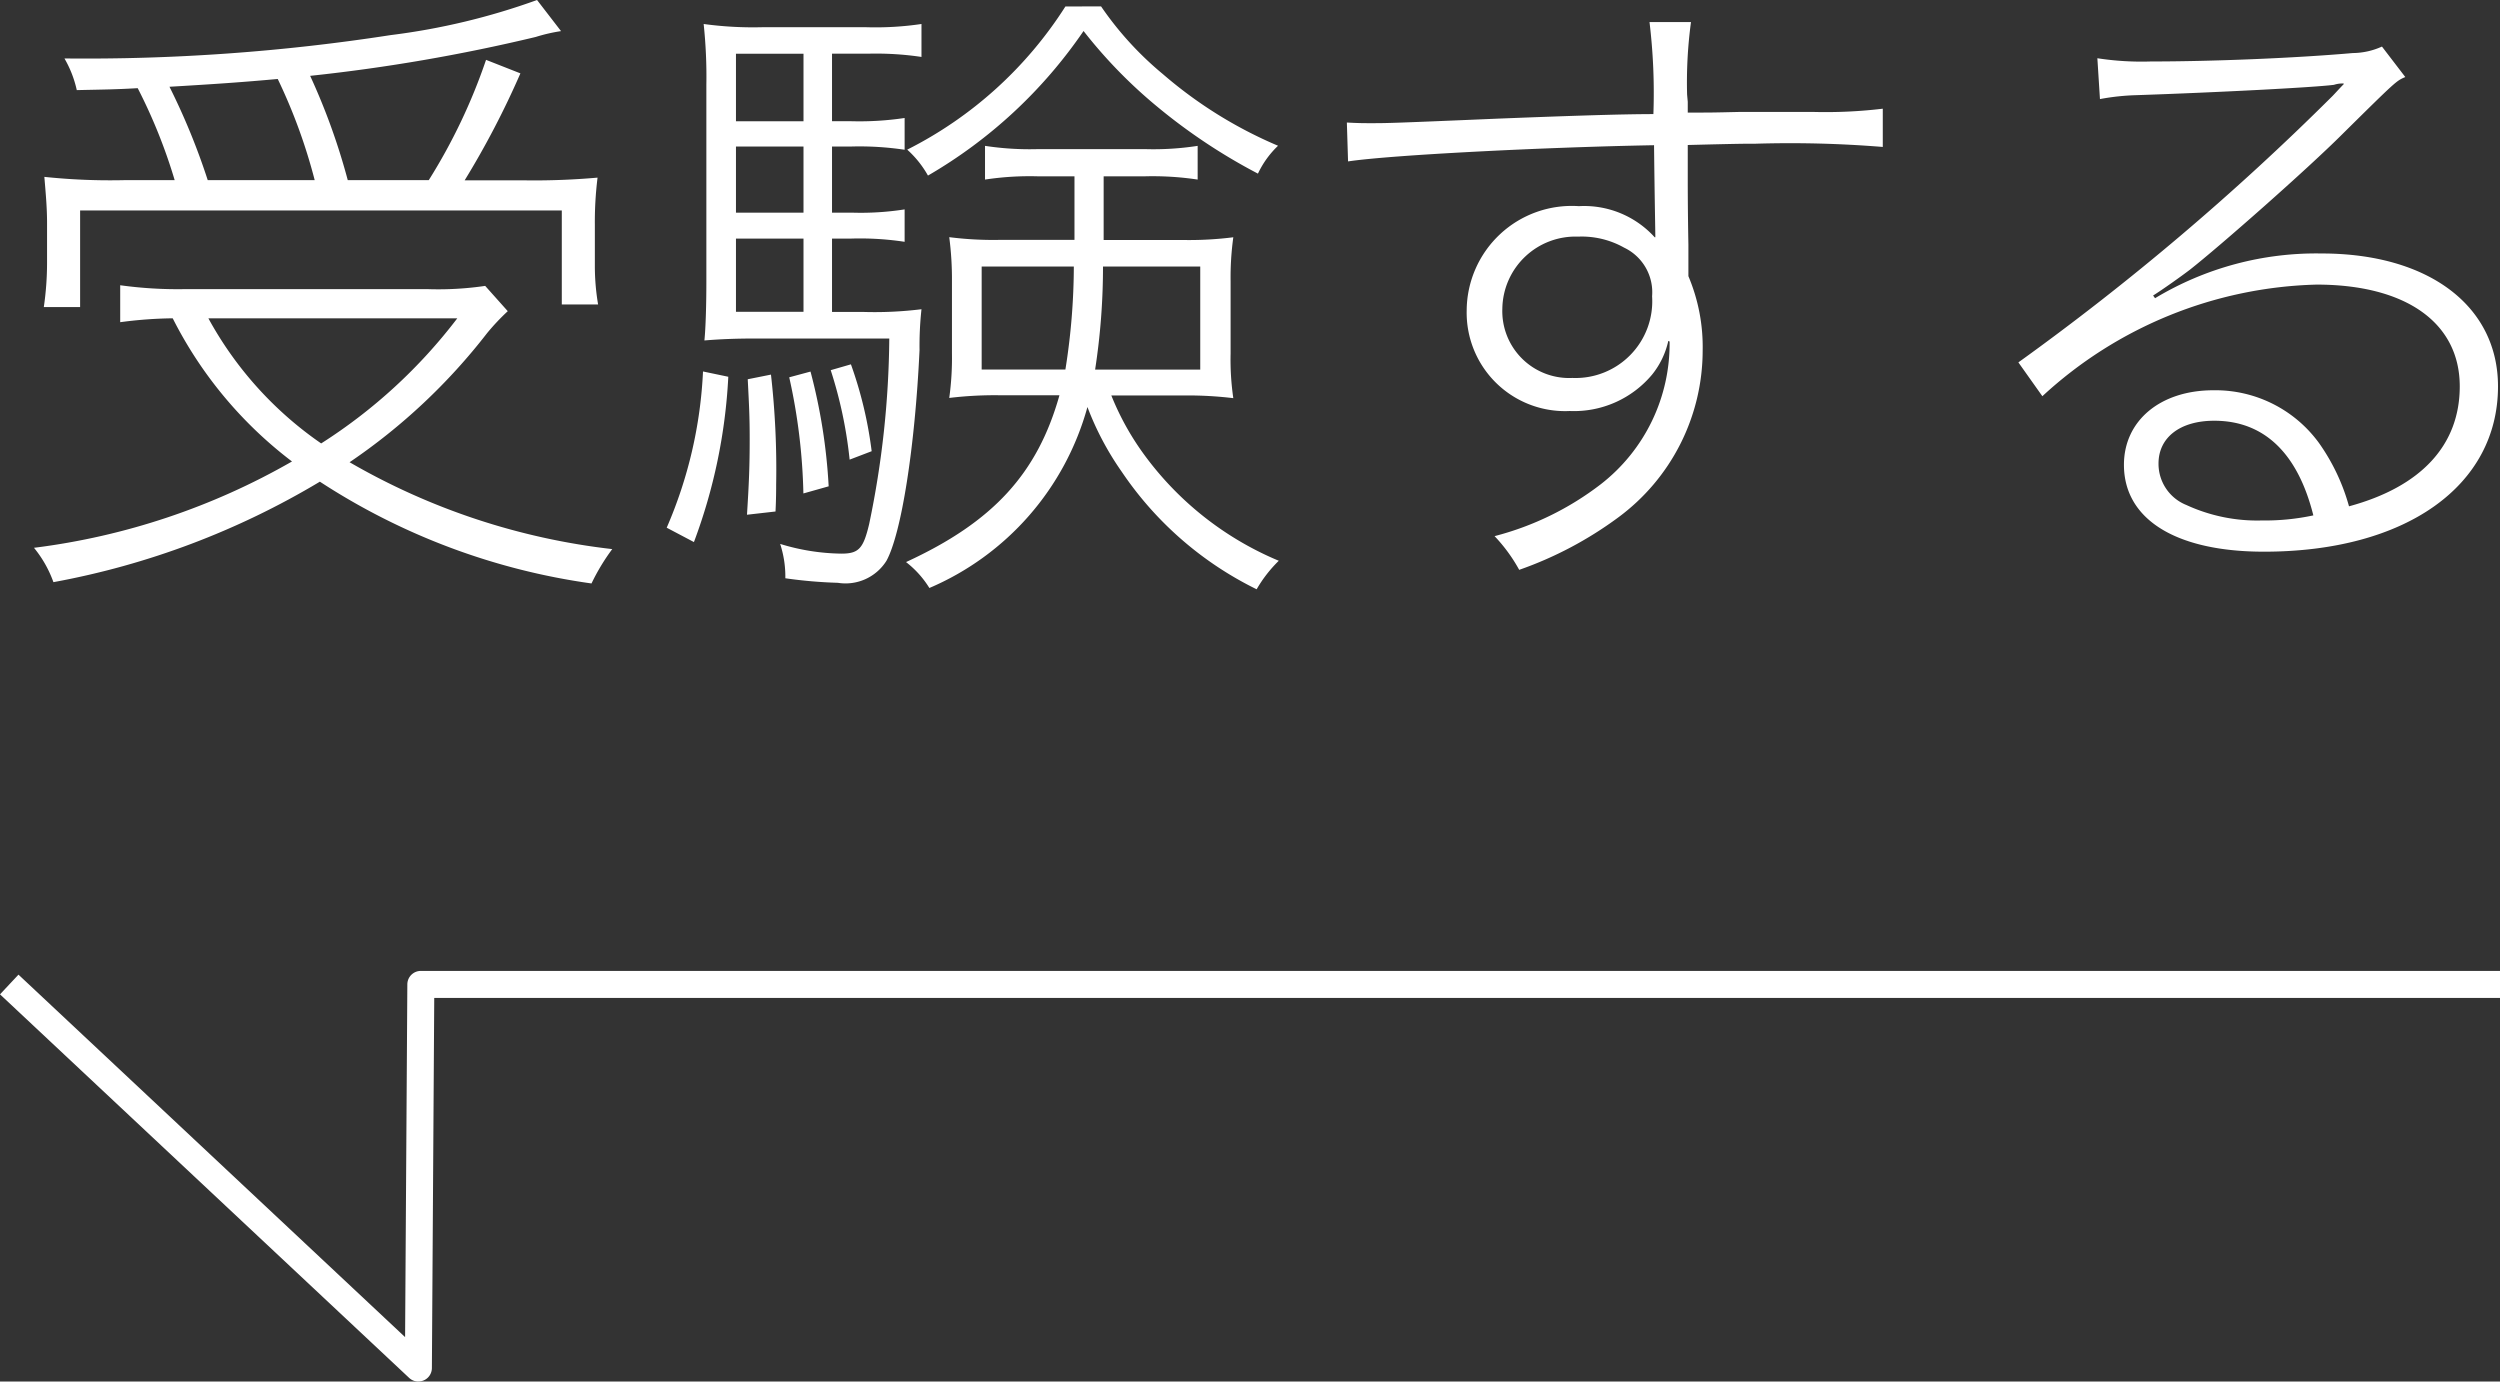
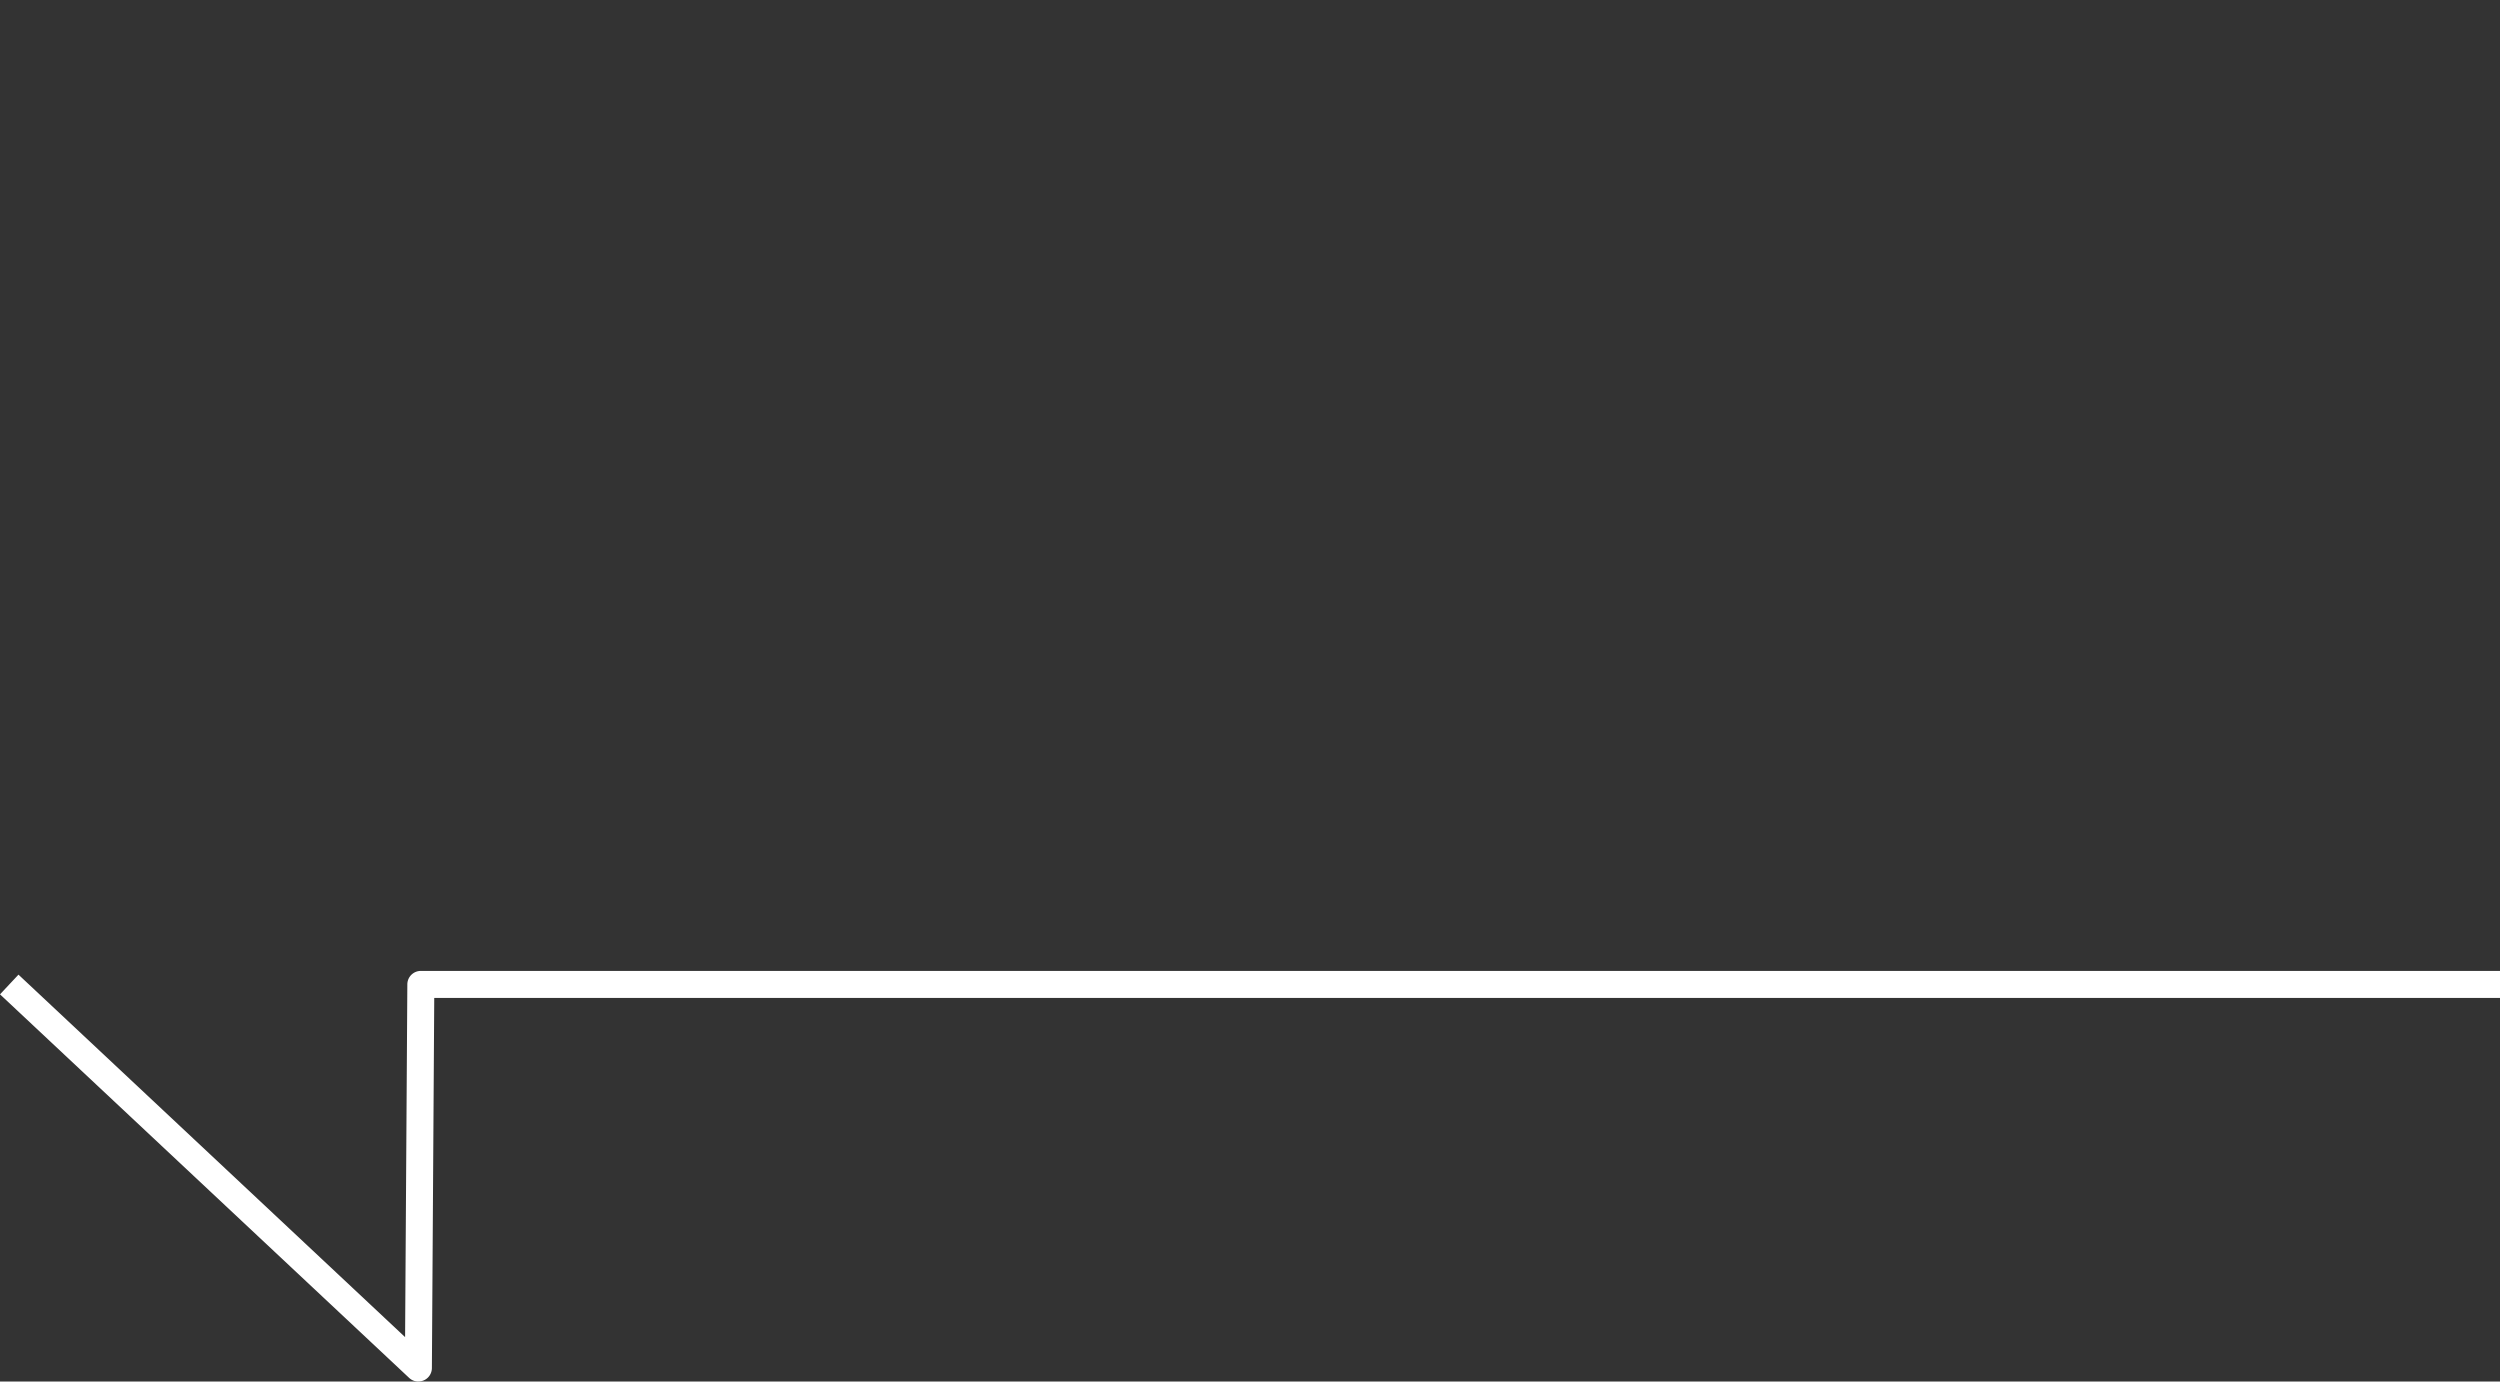
<svg xmlns="http://www.w3.org/2000/svg" width="92.552" height="51.146" viewBox="0 0 92.552 51.146">
  <rect x="0" y="0" width="92.552" height="51.146" fill="#333333" stroke="none" />
  <defs>
    <style>.a{fill:#fff;}</style>
  </defs>
  <g transform="translate(-139.158 -16105.909)">
-     <path class="a" d="M-43.176-13.3a23.318,23.318,0,0,1-3.024-.12c.048.576.1,1.128.1,1.7v1.488a11.316,11.316,0,0,1-.12,1.632h1.344v-3.576h17.832v3.48H-25.7a8.5,8.5,0,0,1-.12-1.44V-11.64a13.3,13.3,0,0,1,.1-1.752,26.46,26.46,0,0,1-2.736.1h-2.184a32.2,32.2,0,0,0,2.064-3.96l-1.272-.5A21.191,21.191,0,0,1-31.968-13.3h-3A23.894,23.894,0,0,0-36.36-17.16a65.38,65.38,0,0,0,8.352-1.44,6.147,6.147,0,0,1,.936-.216l-.888-1.152a24.959,24.959,0,0,1-5.424,1.3,73.7,73.7,0,0,1-12.072.864A4.062,4.062,0,0,1-45-16.632c1.1-.024,1.416-.024,2.256-.072A19.822,19.822,0,0,1-41.376-13.3Zm3.024,0a24.782,24.782,0,0,0-1.416-3.456c1.7-.1,2.688-.168,4.008-.288A20.383,20.383,0,0,1-36.192-13.3ZM-29.88-9.384a11.942,11.942,0,0,1-2.136.12h-8.976a15.578,15.578,0,0,1-2.4-.144V-8.04a15.686,15.686,0,0,1,1.944-.144,15.314,15.314,0,0,0,4.416,5.3A25.539,25.539,0,0,1-46.584.312a4.283,4.283,0,0,1,.72,1.272A29.558,29.558,0,0,0-36-2.136,24.608,24.608,0,0,0-25.944,1.632,7.742,7.742,0,0,1-25.176.36,25.05,25.05,0,0,1-34.9-2.856a22.138,22.138,0,0,0,5.088-4.776,8.317,8.317,0,0,1,.768-.816Zm-1.032,1.2a19.479,19.479,0,0,1-5.04,4.632,13.461,13.461,0,0,1-4.176-4.632Zm13.872-2.952h.72a10.992,10.992,0,0,1,1.968.12v-1.2a10.513,10.513,0,0,1-1.968.12h-.72v-2.448h.72a11.322,11.322,0,0,1,1.968.12V-15.6a11.323,11.323,0,0,1-1.968.12h-.72v-2.5h1.32a11.454,11.454,0,0,1,1.992.12V-19.08a11.556,11.556,0,0,1-2.04.12h-3.864a13.469,13.469,0,0,1-2.16-.12,18.457,18.457,0,0,1,.1,2.256v7.3c0,.816-.024,1.68-.072,2.16.576-.048,1.152-.072,1.9-.072h4.944a34.7,34.7,0,0,1-.744,6.864c-.216.912-.384,1.1-1.032,1.1A8,8,0,0,1-18.96.168a3.9,3.9,0,0,1,.192,1.272,17.231,17.231,0,0,0,1.944.168,1.789,1.789,0,0,0,1.8-.816c.552-1.008,1.056-4.2,1.224-7.8a12.523,12.523,0,0,1,.072-1.512,14.1,14.1,0,0,1-2.16.1H-17.04Zm-1.056,0v2.712h-2.5v-2.712Zm0-.96h-2.5v-2.448h2.5Zm0-3.384h-2.5v-2.5h2.5ZM-3.96-5.328a14.166,14.166,0,0,1,1.776.1,9.836,9.836,0,0,1-.1-1.656V-9.552a10.853,10.853,0,0,1,.1-1.632,13.086,13.086,0,0,1-1.9.1h-2.9V-13.44h1.512a11.156,11.156,0,0,1,1.968.12v-1.248a10.671,10.671,0,0,1-1.968.12H-9.384a10.962,10.962,0,0,1-1.992-.12v1.248a10.992,10.992,0,0,1,1.968-.12h1.344v2.352H-10.8a12.876,12.876,0,0,1-1.9-.1,11.936,11.936,0,0,1,.1,1.632v2.664a10.786,10.786,0,0,1-.1,1.656,14.2,14.2,0,0,1,1.824-.1h2.256C-9.432-2.448-11.064-.648-14.3.84a3.61,3.61,0,0,1,.864.96A10.237,10.237,0,0,0-7.584-4.9,10.867,10.867,0,0,0-6.312-2.5,12.841,12.841,0,0,0-1.32,1.848,4.879,4.879,0,0,1-.5.792,11.8,11.8,0,0,1-5.472-3.12,10.033,10.033,0,0,1-6.7-5.328ZM-8.088-10.1A24.543,24.543,0,0,1-8.4-6.288h-3.1V-10.1Zm4.68,0v3.816H-7.3A25,25,0,0,0-7.008-10.1ZM-21.816-6.216A16.423,16.423,0,0,1-23.16-.432L-22.152.1a20.29,20.29,0,0,0,1.272-6.12Zm1.656.288c.048.96.072,1.368.072,2.208,0,.984-.024,1.608-.1,2.808l1.056-.12c.024-.456.024-.864.024-1.008A31.068,31.068,0,0,0-19.3-6.1ZM-18.624-6A21.687,21.687,0,0,1-18.1-1.7l.936-.264a20.905,20.905,0,0,0-.672-4.248Zm1.536-.264a16.107,16.107,0,0,1,.7,3.312l.816-.312a15,15,0,0,0-.768-3.216ZM-8.4-19.728a14.873,14.873,0,0,1-5.856,5.3,3.759,3.759,0,0,1,.768.96,17.768,17.768,0,0,0,5.76-5.352,17.976,17.976,0,0,0,2.736,2.808,21.279,21.279,0,0,0,3.72,2.472,3.463,3.463,0,0,1,.744-1.032A16.14,16.14,0,0,1-4.8-17.232a12.156,12.156,0,0,1-2.28-2.5ZM2.064-13.992c1.584-.24,7.32-.528,11.328-.6.024,2.112.048,3.24.048,3.408h-.024a3.525,3.525,0,0,0-2.808-1.152A3.891,3.891,0,0,0,6.456-8.472a3.644,3.644,0,0,0,3.816,3.72A3.769,3.769,0,0,0,13.32-6.1a3.023,3.023,0,0,0,.6-1.248l.048.024a6.586,6.586,0,0,1-2.544,5.28A10.935,10.935,0,0,1,7.488-.12,6,6,0,0,1,8.4,1.128,13.877,13.877,0,0,0,12.072-.816a7.685,7.685,0,0,0,3.12-6.168,6.734,6.734,0,0,0-.528-2.76V-10.9c-.024-1.32-.024-2.136-.024-2.5v-1.2c1.9-.048,2.112-.048,2.52-.048a42.519,42.519,0,0,1,4.7.12v-1.416a17.673,17.673,0,0,1-2.568.12H16.56c-1.032.024-1.032.024-1.92.024V-16.2l-.024-.264a16.664,16.664,0,0,1,.144-2.688H13.224a21.912,21.912,0,0,1,.144,3.408c-1.224,0-3.312.072-5.76.168-3.96.168-4.1.168-4.7.168-.264,0-.456,0-.888-.024ZM13.32-9a2.841,2.841,0,0,1-2.952,3.024A2.476,2.476,0,0,1,7.776-8.544a2.708,2.708,0,0,1,2.808-2.664,3.2,3.2,0,0,1,1.7.408A1.829,1.829,0,0,1,13.32-9ZM29.9-16.3a8.531,8.531,0,0,1,1.32-.144c2.976-.1,6.624-.288,7.344-.384a1,1,0,0,1,.36-.048v.024c-.12.12-.36.384-.408.432A95.348,95.348,0,0,1,26.88-6.552L27.768-5.3A15.549,15.549,0,0,1,37.92-9.432c3.312,0,5.3,1.416,5.3,3.768,0,2.184-1.44,3.72-4.1,4.44a7.514,7.514,0,0,0-1.1-2.328A4.745,4.745,0,0,0,34.1-5.52c-1.968,0-3.312,1.128-3.312,2.76,0,2.016,1.92,3.216,5.184,3.216,5.232,0,8.664-2.424,8.664-6.12,0-2.976-2.568-4.92-6.528-4.92a11.557,11.557,0,0,0-6.168,1.656l-.072-.1c.312-.192,1.056-.72,1.368-.96,1.1-.864,4.344-3.72,5.64-5.016,1.992-1.968,1.992-1.968,2.328-2.112l-.864-1.128a2.662,2.662,0,0,1-1.08.24c-2.184.192-5.256.312-7.488.312a10.671,10.671,0,0,1-1.968-.12ZM37.8-.888A8.536,8.536,0,0,1,35.9-.7,6.264,6.264,0,0,1,33.1-1.272a1.642,1.642,0,0,1-1.032-1.536c0-.96.792-1.584,2.064-1.584C35.976-4.392,37.224-3.192,37.8-.888Z" transform="translate(187 16125.877)" />
    <path class="a" d="M239.147,1239.53a.5.5,0,0,1-.342-.135l-15.147-14.2.684-.729,14.313,13.419.083-13.057a.5.5,0,0,1,.5-.5H316.21v1H239.734l-.087,13.7a.5.5,0,0,1-.5.5Z" transform="translate(-84.5 14917.525)" />
  </g>
</svg>